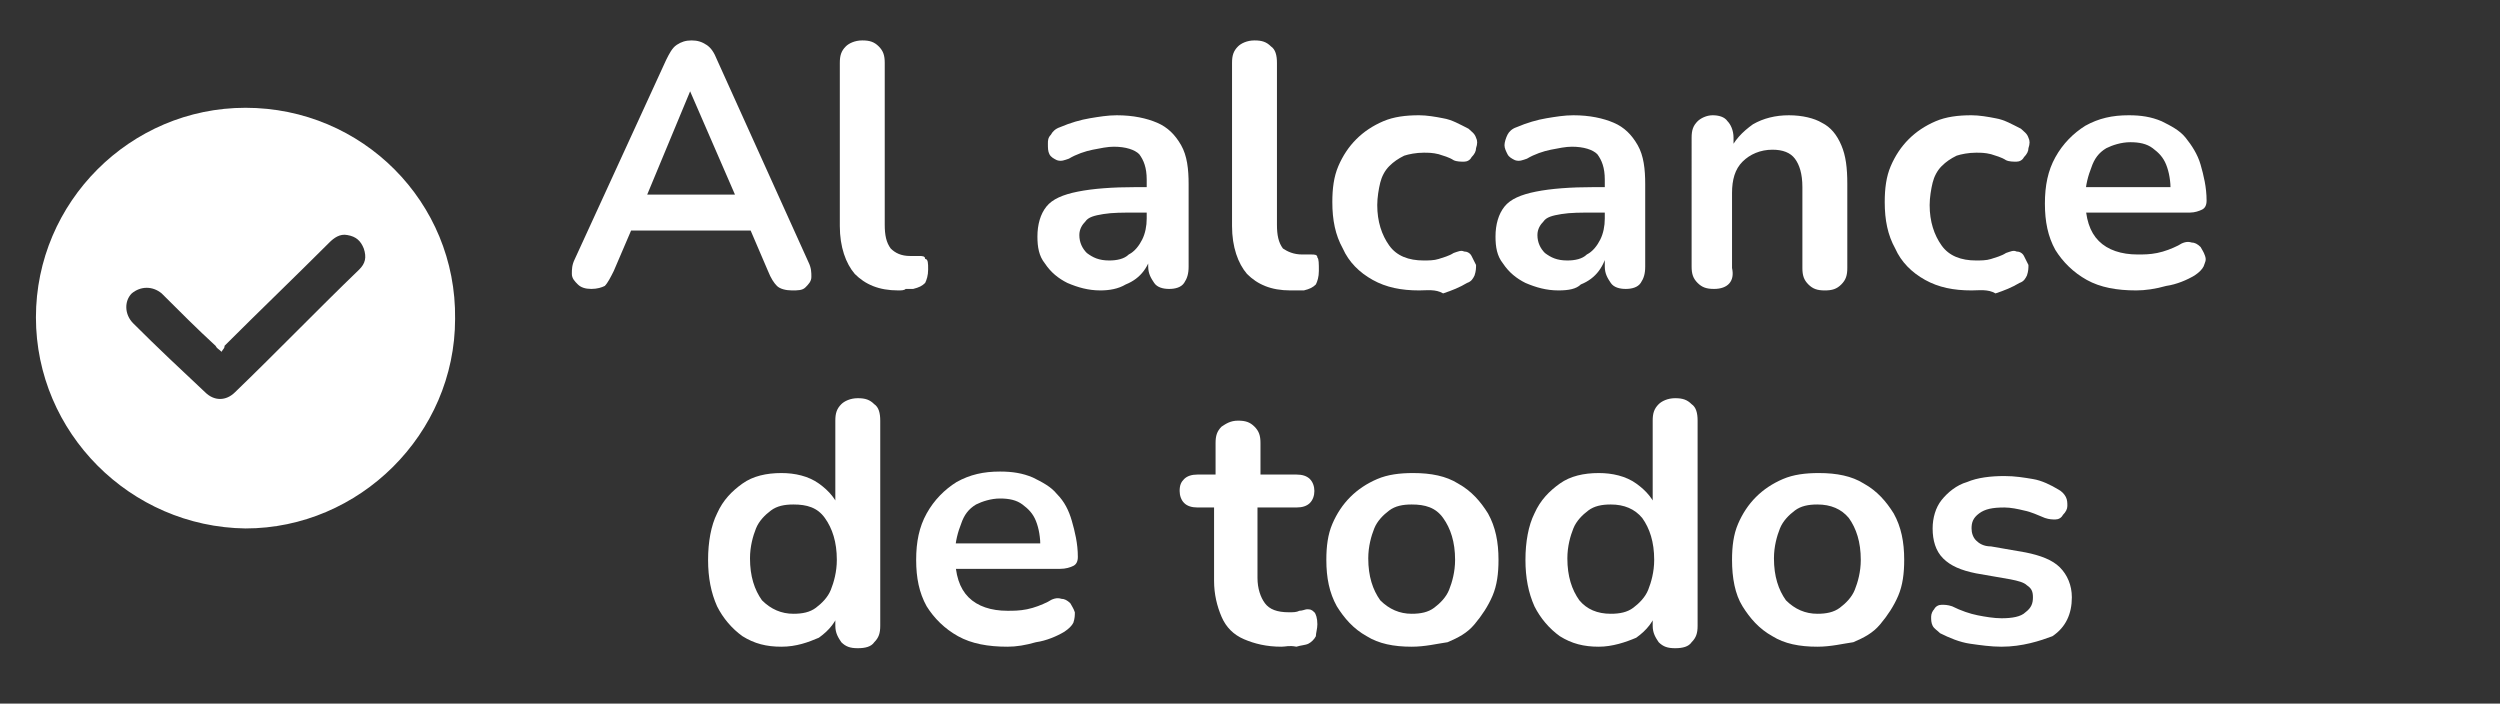
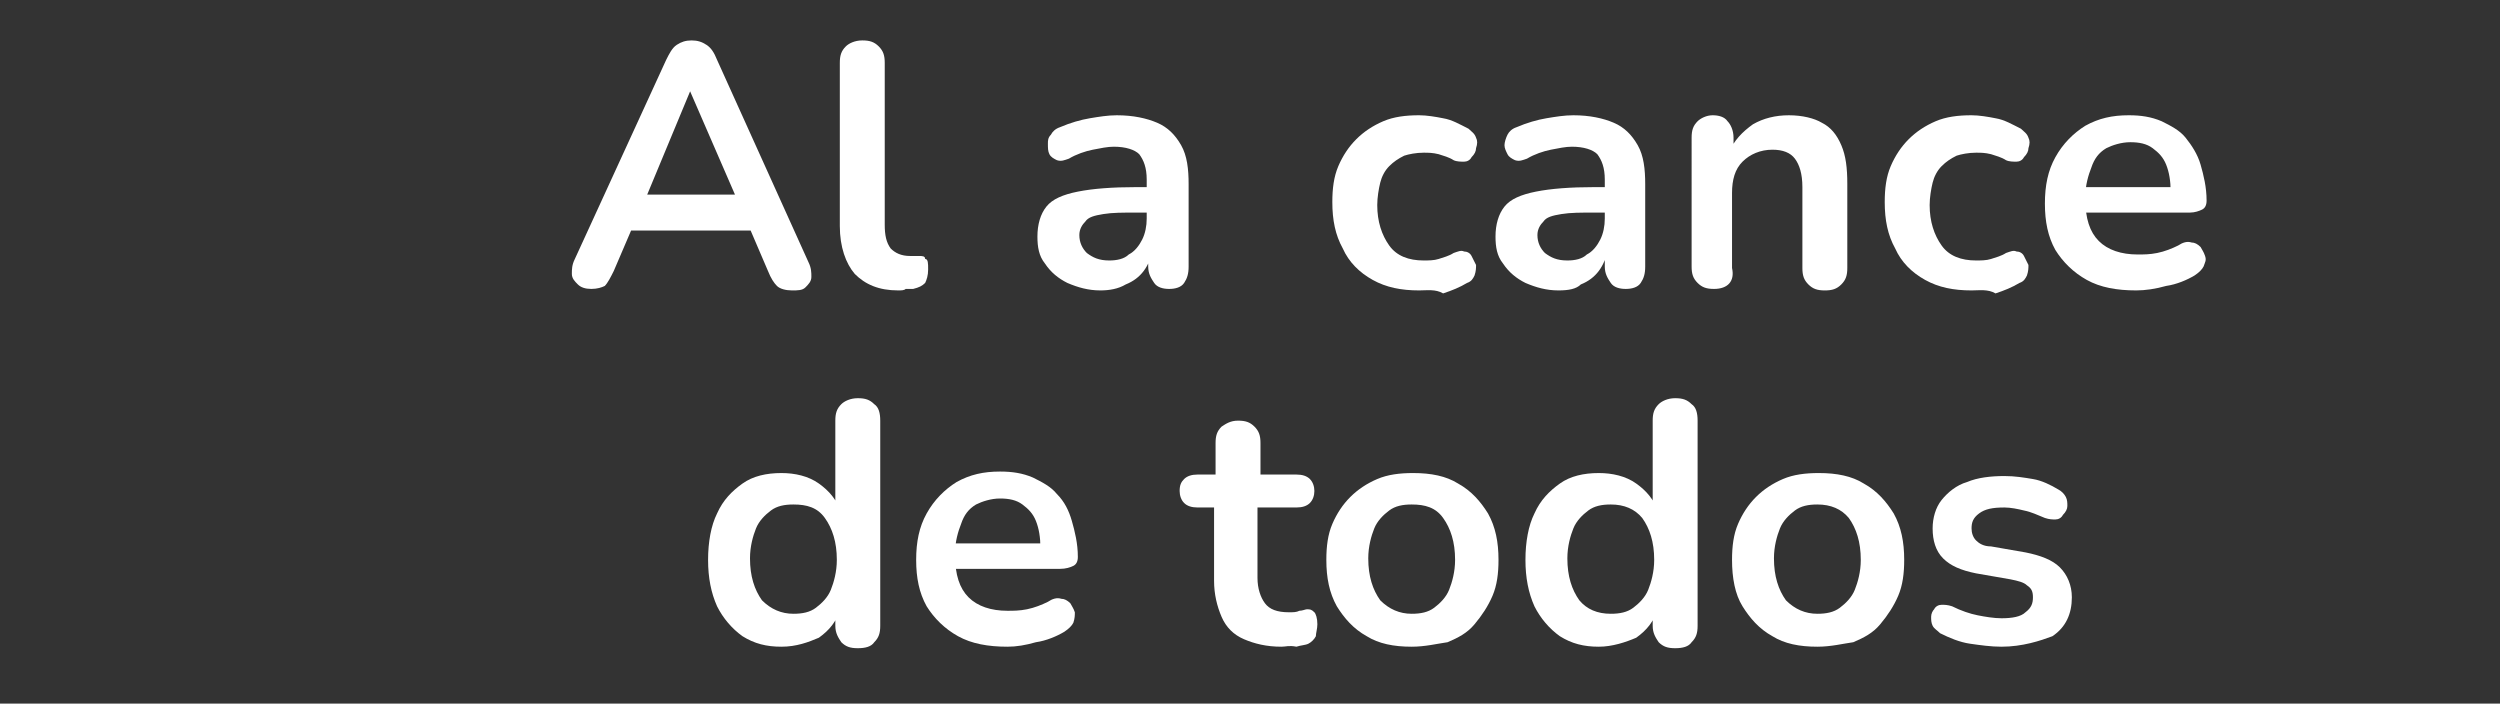
<svg xmlns="http://www.w3.org/2000/svg" version="1.1" id="Capa_1" x="0px" y="0px" viewBox="0 0 167 47" style="enable-background:new 0 0 167 47;" xml:space="preserve">
  <rect x="0" y="0" width="167" height="47" fill="#333333" stroke="none" />
  <style type="text/css">
	.st0{fill:#FFFFFF;}
</style>
  <g>
    <g id="WSfocM.tif_1_">
      <g>
        <g>
-           <path class="st0" d="M2.4,21.2c0-7.7,6.3-14,14-14c7.8,0,14.1,6.3,14,14.1c0,7.7-6.4,14-14,14C8.7,35.2,2.4,28.9,2.4,21.2z       M14.8,23.5c-0.2-0.2-0.3-0.2-0.4-0.4c-1.2-1.1-2.4-2.3-3.6-3.5c-0.6-0.5-1.4-0.5-2,0c-0.5,0.5-0.5,1.4,0.1,2      c1.6,1.6,3.2,3.1,4.8,4.6c0.6,0.6,1.4,0.6,2,0c2.8-2.7,5.5-5.5,8.3-8.2c0.4-0.4,0.5-0.8,0.3-1.4c-0.2-0.5-0.5-0.8-1.1-0.9      c-0.5-0.1-0.9,0.2-1.2,0.5c-2.3,2.3-4.7,4.6-7,6.9C15,23.3,14.9,23.3,14.8,23.5z" />
-         </g>
+           </g>
      </g>
    </g>
  </g>
  <g>
    <g>
      <path class="st0" d="M39.5,19.3c-0.4,0-0.7-0.1-0.9-0.3c-0.2-0.2-0.4-0.4-0.4-0.7c0-0.3,0-0.6,0.2-1L44.5,4c0.2-0.4,0.4-0.8,0.7-1    c0.3-0.2,0.6-0.3,1-0.3c0.4,0,0.7,0.1,1,0.3c0.3,0.2,0.5,0.5,0.7,1l6.1,13.5c0.2,0.4,0.2,0.7,0.2,1c0,0.3-0.2,0.5-0.4,0.7    c-0.2,0.2-0.5,0.2-0.9,0.2c-0.4,0-0.8-0.1-1-0.3c-0.2-0.2-0.4-0.5-0.6-1l-1.5-3.5l1.2,0.8h-9.7l1.2-0.8L41,18.1    c-0.2,0.4-0.4,0.8-0.6,1C40.2,19.2,39.9,19.3,39.5,19.3z M46.1,6.1l-3.2,7.7L42.3,13H50l-0.6,0.7L46.1,6.1L46.1,6.1z" />
      <path class="st0" d="M60,19.4c-1.3,0-2.2-0.4-2.9-1.1c-0.6-0.7-1-1.8-1-3.2V4.2c0-0.5,0.1-0.8,0.4-1.1c0.2-0.2,0.6-0.4,1.1-0.4    s0.8,0.1,1.1,0.4s0.4,0.6,0.4,1.1v10.8c0,0.7,0.1,1.2,0.4,1.6c0.3,0.3,0.7,0.5,1.3,0.5c0.1,0,0.2,0,0.3,0s0.2,0,0.3,0    c0.2,0,0.4,0,0.4,0.2C62,17.3,62,17.6,62,18c0,0.4-0.1,0.7-0.2,0.9c-0.2,0.2-0.4,0.3-0.8,0.4c-0.2,0-0.3,0-0.5,0    C60.4,19.4,60.2,19.4,60,19.4z" />
      <path class="st0" d="M73.5,19.4c-0.8,0-1.5-0.2-2.2-0.5c-0.6-0.3-1.1-0.7-1.5-1.3c-0.4-0.5-0.5-1.1-0.5-1.8c0-0.8,0.2-1.5,0.6-2    c0.4-0.5,1.1-0.8,2.1-1c1-0.2,2.3-0.3,3.9-0.3h1.2v1.7h-1.1c-1,0-1.7,0-2.3,0.1c-0.6,0.1-1,0.2-1.2,0.5c-0.2,0.2-0.4,0.5-0.4,0.9    c0,0.5,0.2,0.9,0.5,1.2c0.4,0.3,0.8,0.5,1.5,0.5c0.5,0,1-0.1,1.3-0.4c0.4-0.2,0.7-0.6,0.9-1c0.2-0.4,0.3-0.9,0.3-1.4V12    c0-0.8-0.2-1.3-0.5-1.7c-0.3-0.3-0.9-0.5-1.7-0.5c-0.4,0-0.9,0.1-1.4,0.2c-0.5,0.1-1.1,0.3-1.6,0.6c-0.3,0.1-0.5,0.2-0.8,0.1    c-0.2-0.1-0.4-0.2-0.5-0.4C70,10.1,70,9.9,70,9.6C70,9.4,70,9.2,70.2,9c0.1-0.2,0.3-0.4,0.6-0.5c0.7-0.3,1.4-0.5,2-0.6    s1.2-0.2,1.8-0.2c1.1,0,2,0.2,2.7,0.5c0.7,0.3,1.2,0.8,1.6,1.5c0.4,0.7,0.5,1.6,0.5,2.6v5.5c0,0.5-0.1,0.8-0.3,1.1s-0.6,0.4-1,0.4    c-0.4,0-0.8-0.1-1-0.4s-0.4-0.6-0.4-1.1v-1.1H77c-0.1,0.5-0.3,1-0.6,1.4c-0.3,0.4-0.7,0.7-1.2,0.9C74.7,19.3,74.1,19.4,73.5,19.4z    " />
-       <path class="st0" d="M86.2,19.4c-1.3,0-2.2-0.4-2.9-1.1c-0.6-0.7-1-1.8-1-3.2V4.2c0-0.5,0.1-0.8,0.4-1.1c0.2-0.2,0.6-0.4,1.1-0.4    s0.8,0.1,1.1,0.4c0.3,0.2,0.4,0.6,0.4,1.1v10.8c0,0.7,0.1,1.2,0.4,1.6C86,16.8,86.4,17,87,17c0.1,0,0.2,0,0.3,0c0.1,0,0.2,0,0.3,0    c0.2,0,0.4,0,0.4,0.2c0.1,0.1,0.1,0.4,0.1,0.9c0,0.4-0.1,0.7-0.2,0.9c-0.2,0.2-0.4,0.3-0.8,0.4c-0.2,0-0.3,0-0.5,0    C86.6,19.4,86.4,19.4,86.2,19.4z" />
      <path class="st0" d="M94.8,19.4c-1.2,0-2.2-0.2-3.1-0.7c-0.9-0.5-1.6-1.2-2-2.1c-0.5-0.9-0.7-1.9-0.7-3.1c0-0.9,0.1-1.7,0.4-2.4    c0.3-0.7,0.7-1.3,1.2-1.8c0.5-0.5,1.1-0.9,1.8-1.2c0.7-0.3,1.5-0.4,2.4-0.4c0.5,0,1.1,0.1,1.6,0.2c0.6,0.1,1.1,0.4,1.7,0.7    c0.2,0.2,0.4,0.3,0.5,0.6c0.1,0.2,0.1,0.4,0,0.7c0,0.2-0.1,0.4-0.3,0.6c-0.1,0.2-0.3,0.3-0.5,0.3c-0.2,0-0.5,0-0.7-0.1    c-0.3-0.2-0.7-0.3-1-0.4c-0.4-0.1-0.7-0.1-1-0.1c-0.5,0-1,0.1-1.3,0.2c-0.4,0.2-0.7,0.4-1,0.7c-0.3,0.3-0.5,0.7-0.6,1.1    c-0.1,0.4-0.2,1-0.2,1.5c0,1.1,0.3,2,0.8,2.7c0.5,0.7,1.3,1,2.3,1c0.3,0,0.7,0,1-0.1c0.3-0.1,0.7-0.2,1-0.4    c0.3-0.1,0.5-0.2,0.7-0.1c0.2,0,0.4,0.1,0.5,0.3c0.1,0.2,0.2,0.4,0.3,0.6c0,0.2,0,0.4-0.1,0.7c-0.1,0.2-0.2,0.4-0.5,0.5    c-0.5,0.3-1,0.5-1.6,0.7C95.9,19.3,95.3,19.4,94.8,19.4z" />
      <path class="st0" d="M104.1,19.4c-0.8,0-1.5-0.2-2.2-0.5c-0.6-0.3-1.1-0.7-1.5-1.3c-0.4-0.5-0.5-1.1-0.5-1.8c0-0.8,0.2-1.5,0.6-2    c0.4-0.5,1.1-0.8,2.1-1c1-0.2,2.3-0.3,3.9-0.3h1.2v1.7h-1.1c-1,0-1.7,0-2.3,0.1c-0.6,0.1-1,0.2-1.2,0.5c-0.2,0.2-0.4,0.5-0.4,0.9    c0,0.5,0.2,0.9,0.5,1.2c0.4,0.3,0.8,0.5,1.5,0.5c0.5,0,1-0.1,1.3-0.4c0.4-0.2,0.7-0.6,0.9-1c0.2-0.4,0.3-0.9,0.3-1.4V12    c0-0.8-0.2-1.3-0.5-1.7c-0.3-0.3-0.9-0.5-1.7-0.5c-0.4,0-0.9,0.1-1.4,0.2c-0.5,0.1-1.1,0.3-1.6,0.6c-0.3,0.1-0.5,0.2-0.8,0.1    c-0.2-0.1-0.4-0.2-0.5-0.4c-0.1-0.2-0.2-0.4-0.2-0.6c0-0.2,0.1-0.5,0.2-0.7c0.1-0.2,0.3-0.4,0.6-0.5c0.7-0.3,1.4-0.5,2-0.6    s1.2-0.2,1.8-0.2c1.1,0,2,0.2,2.7,0.5c0.7,0.3,1.2,0.8,1.6,1.5c0.4,0.7,0.5,1.6,0.5,2.6v5.5c0,0.5-0.1,0.8-0.3,1.1s-0.6,0.4-1,0.4    c-0.4,0-0.8-0.1-1-0.4s-0.4-0.6-0.4-1.1v-1.1h0.2c-0.1,0.5-0.3,1-0.6,1.4c-0.3,0.4-0.7,0.7-1.2,0.9    C105.3,19.3,104.8,19.4,104.1,19.4z" />
      <path class="st0" d="M114.5,19.3c-0.5,0-0.8-0.1-1.1-0.4s-0.4-0.6-0.4-1.1V9.2c0-0.5,0.1-0.8,0.4-1.1c0.2-0.2,0.6-0.4,1-0.4    c0.4,0,0.8,0.1,1,0.4c0.2,0.2,0.4,0.6,0.4,1.1v1.6l-0.3-0.6c0.3-0.8,0.9-1.4,1.6-1.9c0.7-0.4,1.5-0.6,2.4-0.6    c0.9,0,1.7,0.2,2.2,0.5c0.6,0.3,1,0.8,1.3,1.5c0.3,0.7,0.4,1.5,0.4,2.6v5.6c0,0.5-0.1,0.8-0.4,1.1s-0.6,0.4-1.1,0.4    c-0.5,0-0.8-0.1-1.1-0.4c-0.3-0.3-0.4-0.6-0.4-1.1v-5.4c0-0.9-0.2-1.5-0.5-1.9c-0.3-0.4-0.8-0.6-1.5-0.6c-0.8,0-1.5,0.3-2,0.8    c-0.5,0.5-0.7,1.2-0.7,2.1v5C115.9,18.8,115.4,19.3,114.5,19.3z" />
      <path class="st0" d="M131.7,19.4c-1.2,0-2.2-0.2-3.1-0.7c-0.9-0.5-1.6-1.2-2-2.1c-0.5-0.9-0.7-1.9-0.7-3.1c0-0.9,0.1-1.7,0.4-2.4    c0.3-0.7,0.7-1.3,1.2-1.8c0.5-0.5,1.1-0.9,1.8-1.2c0.7-0.3,1.5-0.4,2.4-0.4c0.5,0,1.1,0.1,1.6,0.2c0.6,0.1,1.1,0.4,1.7,0.7    c0.2,0.2,0.4,0.3,0.5,0.6c0.1,0.2,0.1,0.4,0,0.7c0,0.2-0.1,0.4-0.3,0.6c-0.1,0.2-0.3,0.3-0.5,0.3c-0.2,0-0.5,0-0.7-0.1    c-0.3-0.2-0.7-0.3-1-0.4c-0.4-0.1-0.7-0.1-1-0.1c-0.5,0-1,0.1-1.3,0.2c-0.4,0.2-0.7,0.4-1,0.7c-0.3,0.3-0.5,0.7-0.6,1.1    c-0.1,0.4-0.2,1-0.2,1.5c0,1.1,0.3,2,0.8,2.7c0.5,0.7,1.3,1,2.3,1c0.3,0,0.7,0,1-0.1c0.3-0.1,0.7-0.2,1-0.4    c0.3-0.1,0.5-0.2,0.7-0.1c0.2,0,0.4,0.1,0.5,0.3c0.1,0.2,0.2,0.4,0.3,0.6c0,0.2,0,0.4-0.1,0.7c-0.1,0.2-0.2,0.4-0.5,0.5    c-0.5,0.3-1,0.5-1.6,0.7C132.8,19.3,132.2,19.4,131.7,19.4z" />
      <path class="st0" d="M142.7,19.4c-1.3,0-2.4-0.2-3.3-0.7c-0.9-0.5-1.6-1.2-2.1-2c-0.5-0.9-0.7-1.9-0.7-3.1c0-1.2,0.2-2.2,0.7-3.1    c0.5-0.9,1.2-1.6,2-2.1c0.9-0.5,1.8-0.7,2.9-0.7c0.8,0,1.5,0.1,2.2,0.4c0.6,0.3,1.2,0.6,1.6,1.1s0.8,1.1,1,1.8    c0.2,0.7,0.4,1.5,0.4,2.4c0,0.3-0.1,0.5-0.3,0.6c-0.2,0.1-0.5,0.2-0.8,0.2h-7.4v-1.7h6.5l-0.4,0.3c0-0.7-0.1-1.3-0.3-1.8    c-0.2-0.5-0.5-0.8-0.9-1.1c-0.4-0.3-0.9-0.4-1.5-0.4c-0.6,0-1.2,0.2-1.6,0.4c-0.5,0.3-0.8,0.7-1,1.3c-0.2,0.5-0.4,1.2-0.4,1.9v0.2    c0,1.3,0.3,2.2,0.9,2.8c0.6,0.6,1.5,0.9,2.6,0.9c0.4,0,0.8,0,1.3-0.1c0.5-0.1,1-0.3,1.4-0.5c0.3-0.2,0.6-0.3,0.9-0.2    c0.2,0,0.4,0.1,0.6,0.3c0.1,0.2,0.2,0.3,0.3,0.6s0,0.4-0.1,0.7c-0.1,0.2-0.3,0.4-0.6,0.6c-0.5,0.3-1.2,0.6-1.9,0.7    C144,19.3,143.3,19.4,142.7,19.4z" />
      <path class="st0" d="M52.2,43.2c-1,0-1.8-0.2-2.6-0.7c-0.7-0.5-1.3-1.2-1.7-2c-0.4-0.9-0.6-1.9-0.6-3.1c0-1.2,0.2-2.3,0.6-3.1    c0.4-0.9,1-1.5,1.7-2c0.7-0.5,1.6-0.7,2.6-0.7c0.9,0,1.8,0.2,2.5,0.7c0.7,0.5,1.2,1.1,1.4,1.8h-0.3v-6c0-0.5,0.1-0.8,0.4-1.1    c0.2-0.2,0.6-0.4,1.1-0.4c0.5,0,0.8,0.1,1.1,0.4c0.3,0.2,0.4,0.6,0.4,1.1v13.7c0,0.5-0.1,0.8-0.4,1.1c-0.2,0.3-0.6,0.4-1.1,0.4    c-0.5,0-0.8-0.1-1.1-0.4c-0.2-0.3-0.4-0.6-0.4-1.1v-1.8l0.3,0.7c-0.2,0.8-0.7,1.4-1.4,1.9C54,42.9,53.2,43.2,52.2,43.2z M53,41    c0.6,0,1.1-0.1,1.5-0.4c0.4-0.3,0.8-0.7,1-1.2c0.2-0.5,0.4-1.2,0.4-2c0-1.2-0.3-2.1-0.8-2.8s-1.2-0.9-2.1-0.9    c-0.6,0-1.1,0.1-1.5,0.4c-0.4,0.3-0.8,0.7-1,1.2c-0.2,0.5-0.4,1.2-0.4,2c0,1.2,0.3,2.1,0.8,2.8C51.5,40.7,52.2,41,53,41z" />
      <path class="st0" d="M67.3,43.2c-1.3,0-2.4-0.2-3.3-0.7c-0.9-0.5-1.6-1.2-2.1-2c-0.5-0.9-0.7-1.9-0.7-3.1c0-1.2,0.2-2.2,0.7-3.1    c0.5-0.9,1.2-1.6,2-2.1c0.9-0.5,1.8-0.7,2.9-0.7c0.8,0,1.5,0.1,2.2,0.4c0.6,0.3,1.2,0.6,1.6,1.1c0.5,0.5,0.8,1.1,1,1.8    s0.4,1.5,0.4,2.4c0,0.3-0.1,0.5-0.3,0.6S71.2,38,70.8,38h-7.4v-1.7h6.5l-0.4,0.3c0-0.7-0.1-1.3-0.3-1.8c-0.2-0.5-0.5-0.8-0.9-1.1    c-0.4-0.3-0.9-0.4-1.5-0.4c-0.6,0-1.2,0.2-1.6,0.4c-0.5,0.3-0.8,0.7-1,1.3c-0.2,0.5-0.4,1.2-0.4,1.9v0.2c0,1.3,0.3,2.2,0.9,2.8    c0.6,0.6,1.5,0.9,2.6,0.9c0.4,0,0.8,0,1.3-0.1c0.5-0.1,1-0.3,1.4-0.5c0.3-0.2,0.6-0.3,0.9-0.2c0.2,0,0.4,0.1,0.6,0.3    c0.1,0.2,0.2,0.3,0.3,0.6c0,0.2,0,0.4-0.1,0.7c-0.1,0.2-0.3,0.4-0.6,0.6c-0.5,0.3-1.2,0.6-1.9,0.7C68.5,43.1,67.9,43.2,67.3,43.2z    " />
      <path class="st0" d="M85.6,43.2c-1,0-1.8-0.2-2.5-0.5s-1.2-0.8-1.5-1.5c-0.3-0.7-0.5-1.5-0.5-2.4v-4.9H80c-0.4,0-0.7-0.1-0.9-0.3    c-0.2-0.2-0.3-0.5-0.3-0.8c0-0.4,0.1-0.6,0.3-0.8c0.2-0.2,0.5-0.3,0.9-0.3h1.2v-2.1c0-0.5,0.1-0.8,0.4-1.1    c0.3-0.2,0.6-0.4,1.1-0.4s0.8,0.1,1.1,0.4s0.4,0.6,0.4,1.1v2.1h2.4c0.4,0,0.7,0.1,0.9,0.3c0.2,0.2,0.3,0.5,0.3,0.8    c0,0.3-0.1,0.6-0.3,0.8s-0.5,0.3-0.9,0.3H84v4.7c0,0.7,0.2,1.3,0.5,1.7c0.3,0.4,0.8,0.6,1.6,0.6c0.3,0,0.5,0,0.7-0.1    c0.2,0,0.4-0.1,0.5-0.1c0.2,0,0.3,0,0.5,0.2c0.1,0.1,0.2,0.4,0.2,0.8c0,0.3-0.1,0.6-0.1,0.8c-0.1,0.2-0.3,0.4-0.5,0.5    c-0.2,0.1-0.5,0.1-0.8,0.2C86.1,43.1,85.9,43.2,85.6,43.2z" />
      <path class="st0" d="M94.3,43.2c-1.2,0-2.2-0.2-3-0.7c-0.9-0.5-1.5-1.2-2-2c-0.5-0.9-0.7-1.9-0.7-3.1c0-0.9,0.1-1.7,0.4-2.4    s0.7-1.3,1.2-1.8c0.5-0.5,1.1-0.9,1.8-1.2c0.7-0.3,1.5-0.4,2.4-0.4c1.2,0,2.2,0.2,3,0.7c0.9,0.5,1.5,1.2,2,2    c0.5,0.9,0.7,1.9,0.7,3.1c0,0.9-0.1,1.7-0.4,2.4c-0.3,0.7-0.7,1.3-1.2,1.9s-1.1,0.9-1.8,1.2C96,43,95.2,43.2,94.3,43.2z M94.3,41    c0.6,0,1.1-0.1,1.5-0.4c0.4-0.3,0.8-0.7,1-1.2s0.4-1.2,0.4-2c0-1.2-0.3-2.1-0.8-2.8s-1.2-0.9-2.1-0.9c-0.6,0-1.1,0.1-1.5,0.4    s-0.8,0.7-1,1.2c-0.2,0.5-0.4,1.2-0.4,2c0,1.2,0.3,2.1,0.8,2.8C92.8,40.7,93.5,41,94.3,41z" />
      <path class="st0" d="M106.8,43.2c-1,0-1.8-0.2-2.6-0.7c-0.7-0.5-1.3-1.2-1.7-2c-0.4-0.9-0.6-1.9-0.6-3.1c0-1.2,0.2-2.3,0.6-3.1    c0.4-0.9,1-1.5,1.7-2c0.7-0.5,1.6-0.7,2.6-0.7c0.9,0,1.8,0.2,2.5,0.7c0.7,0.5,1.2,1.1,1.4,1.8h-0.3v-6c0-0.5,0.1-0.8,0.4-1.1    c0.2-0.2,0.6-0.4,1.1-0.4s0.8,0.1,1.1,0.4c0.3,0.2,0.4,0.6,0.4,1.1v13.7c0,0.5-0.1,0.8-0.4,1.1c-0.2,0.3-0.6,0.4-1.1,0.4    s-0.8-0.1-1.1-0.4c-0.2-0.3-0.4-0.6-0.4-1.1v-1.8l0.3,0.7c-0.2,0.8-0.7,1.4-1.4,1.9C108.6,42.9,107.7,43.2,106.8,43.2z M107.6,41    c0.6,0,1.1-0.1,1.5-0.4c0.4-0.3,0.8-0.7,1-1.2s0.4-1.2,0.4-2c0-1.2-0.3-2.1-0.8-2.8c-0.5-0.6-1.2-0.9-2.1-0.9    c-0.6,0-1.1,0.1-1.5,0.4s-0.8,0.7-1,1.2c-0.2,0.5-0.4,1.2-0.4,2c0,1.2,0.3,2.1,0.8,2.8C106,40.7,106.7,41,107.6,41z" />
      <path class="st0" d="M121.4,43.2c-1.2,0-2.2-0.2-3-0.7c-0.9-0.5-1.5-1.2-2-2s-0.7-1.9-0.7-3.1c0-0.9,0.1-1.7,0.4-2.4    s0.7-1.3,1.2-1.8c0.5-0.5,1.1-0.9,1.8-1.2c0.7-0.3,1.5-0.4,2.4-0.4c1.2,0,2.2,0.2,3,0.7c0.9,0.5,1.5,1.2,2,2    c0.5,0.9,0.7,1.9,0.7,3.1c0,0.9-0.1,1.7-0.4,2.4c-0.3,0.7-0.7,1.3-1.2,1.9s-1.1,0.9-1.8,1.2C123.1,43,122.3,43.2,121.4,43.2z     M121.4,41c0.6,0,1.1-0.1,1.5-0.4c0.4-0.3,0.8-0.7,1-1.2c0.2-0.5,0.4-1.2,0.4-2c0-1.2-0.3-2.1-0.8-2.8c-0.5-0.6-1.2-0.9-2.1-0.9    c-0.6,0-1.1,0.1-1.5,0.4c-0.4,0.3-0.8,0.7-1,1.2c-0.2,0.5-0.4,1.2-0.4,2c0,1.2,0.3,2.1,0.8,2.8C119.9,40.7,120.6,41,121.4,41z" />
      <path class="st0" d="M133.7,43.2c-0.7,0-1.4-0.1-2.1-0.2c-0.7-0.1-1.4-0.4-2-0.7c-0.2-0.2-0.4-0.3-0.5-0.5    c-0.1-0.2-0.1-0.4-0.1-0.6c0-0.2,0.1-0.4,0.2-0.5c0.1-0.2,0.3-0.3,0.5-0.3c0.2,0,0.4,0,0.7,0.1c0.6,0.3,1.2,0.5,1.7,0.6    c0.5,0.1,1.1,0.2,1.6,0.2c0.7,0,1.3-0.1,1.6-0.4c0.4-0.3,0.5-0.6,0.5-1c0-0.4-0.1-0.6-0.4-0.8c-0.2-0.2-0.6-0.3-1.1-0.4l-2.3-0.4    c-1-0.2-1.7-0.5-2.2-1c-0.5-0.5-0.7-1.2-0.7-2c0-0.7,0.2-1.4,0.6-1.9c0.4-0.5,1-1,1.7-1.2c0.7-0.3,1.6-0.4,2.5-0.4    c0.7,0,1.3,0.1,1.9,0.2c0.6,0.1,1.2,0.4,1.7,0.7c0.2,0.1,0.4,0.3,0.5,0.5c0.1,0.2,0.1,0.4,0.1,0.6c0,0.2-0.1,0.4-0.3,0.6    c-0.1,0.2-0.3,0.3-0.5,0.3s-0.4,0-0.7-0.1c-0.5-0.2-0.9-0.4-1.4-0.5c-0.4-0.1-0.9-0.2-1.3-0.2c-0.8,0-1.3,0.1-1.7,0.4    c-0.4,0.3-0.5,0.6-0.5,1c0,0.3,0.1,0.6,0.3,0.8c0.2,0.2,0.5,0.4,1,0.4l2.3,0.4c1,0.2,1.8,0.5,2.3,1c0.5,0.5,0.8,1.2,0.8,2    c0,1.1-0.4,2-1.3,2.6C136.3,42.8,135.1,43.2,133.7,43.2z" />
    </g>
  </g>
</svg>